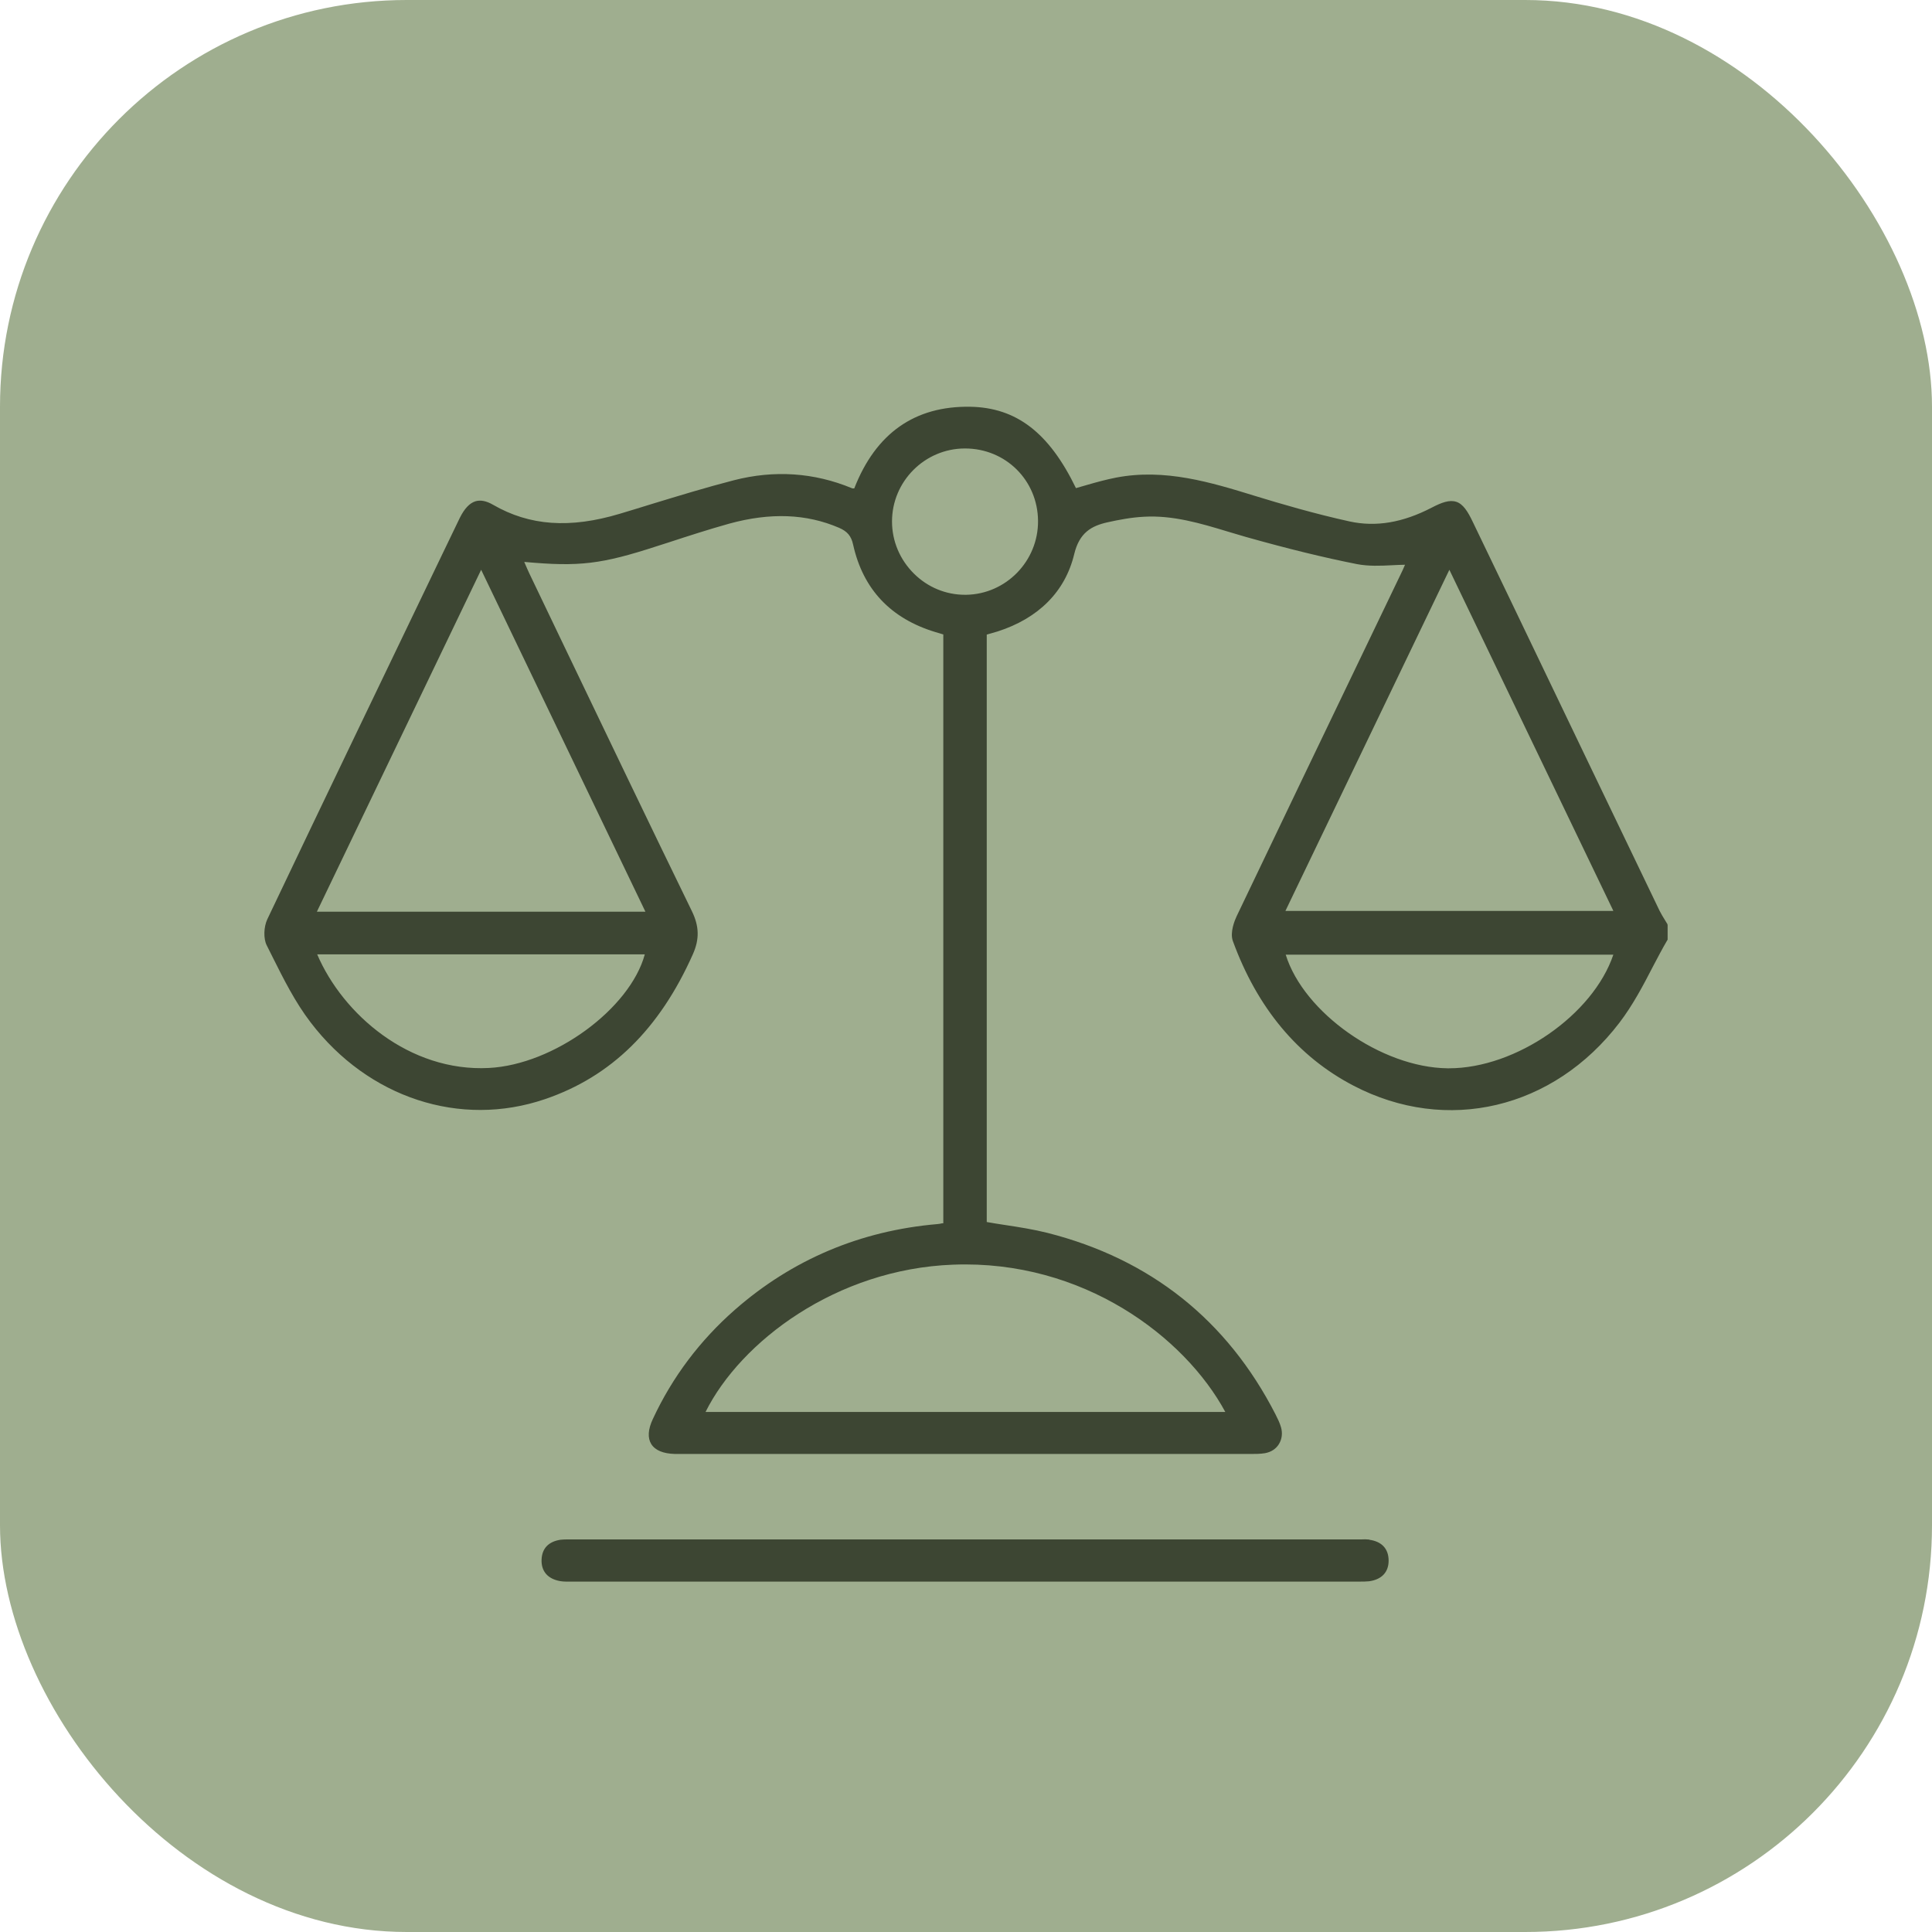
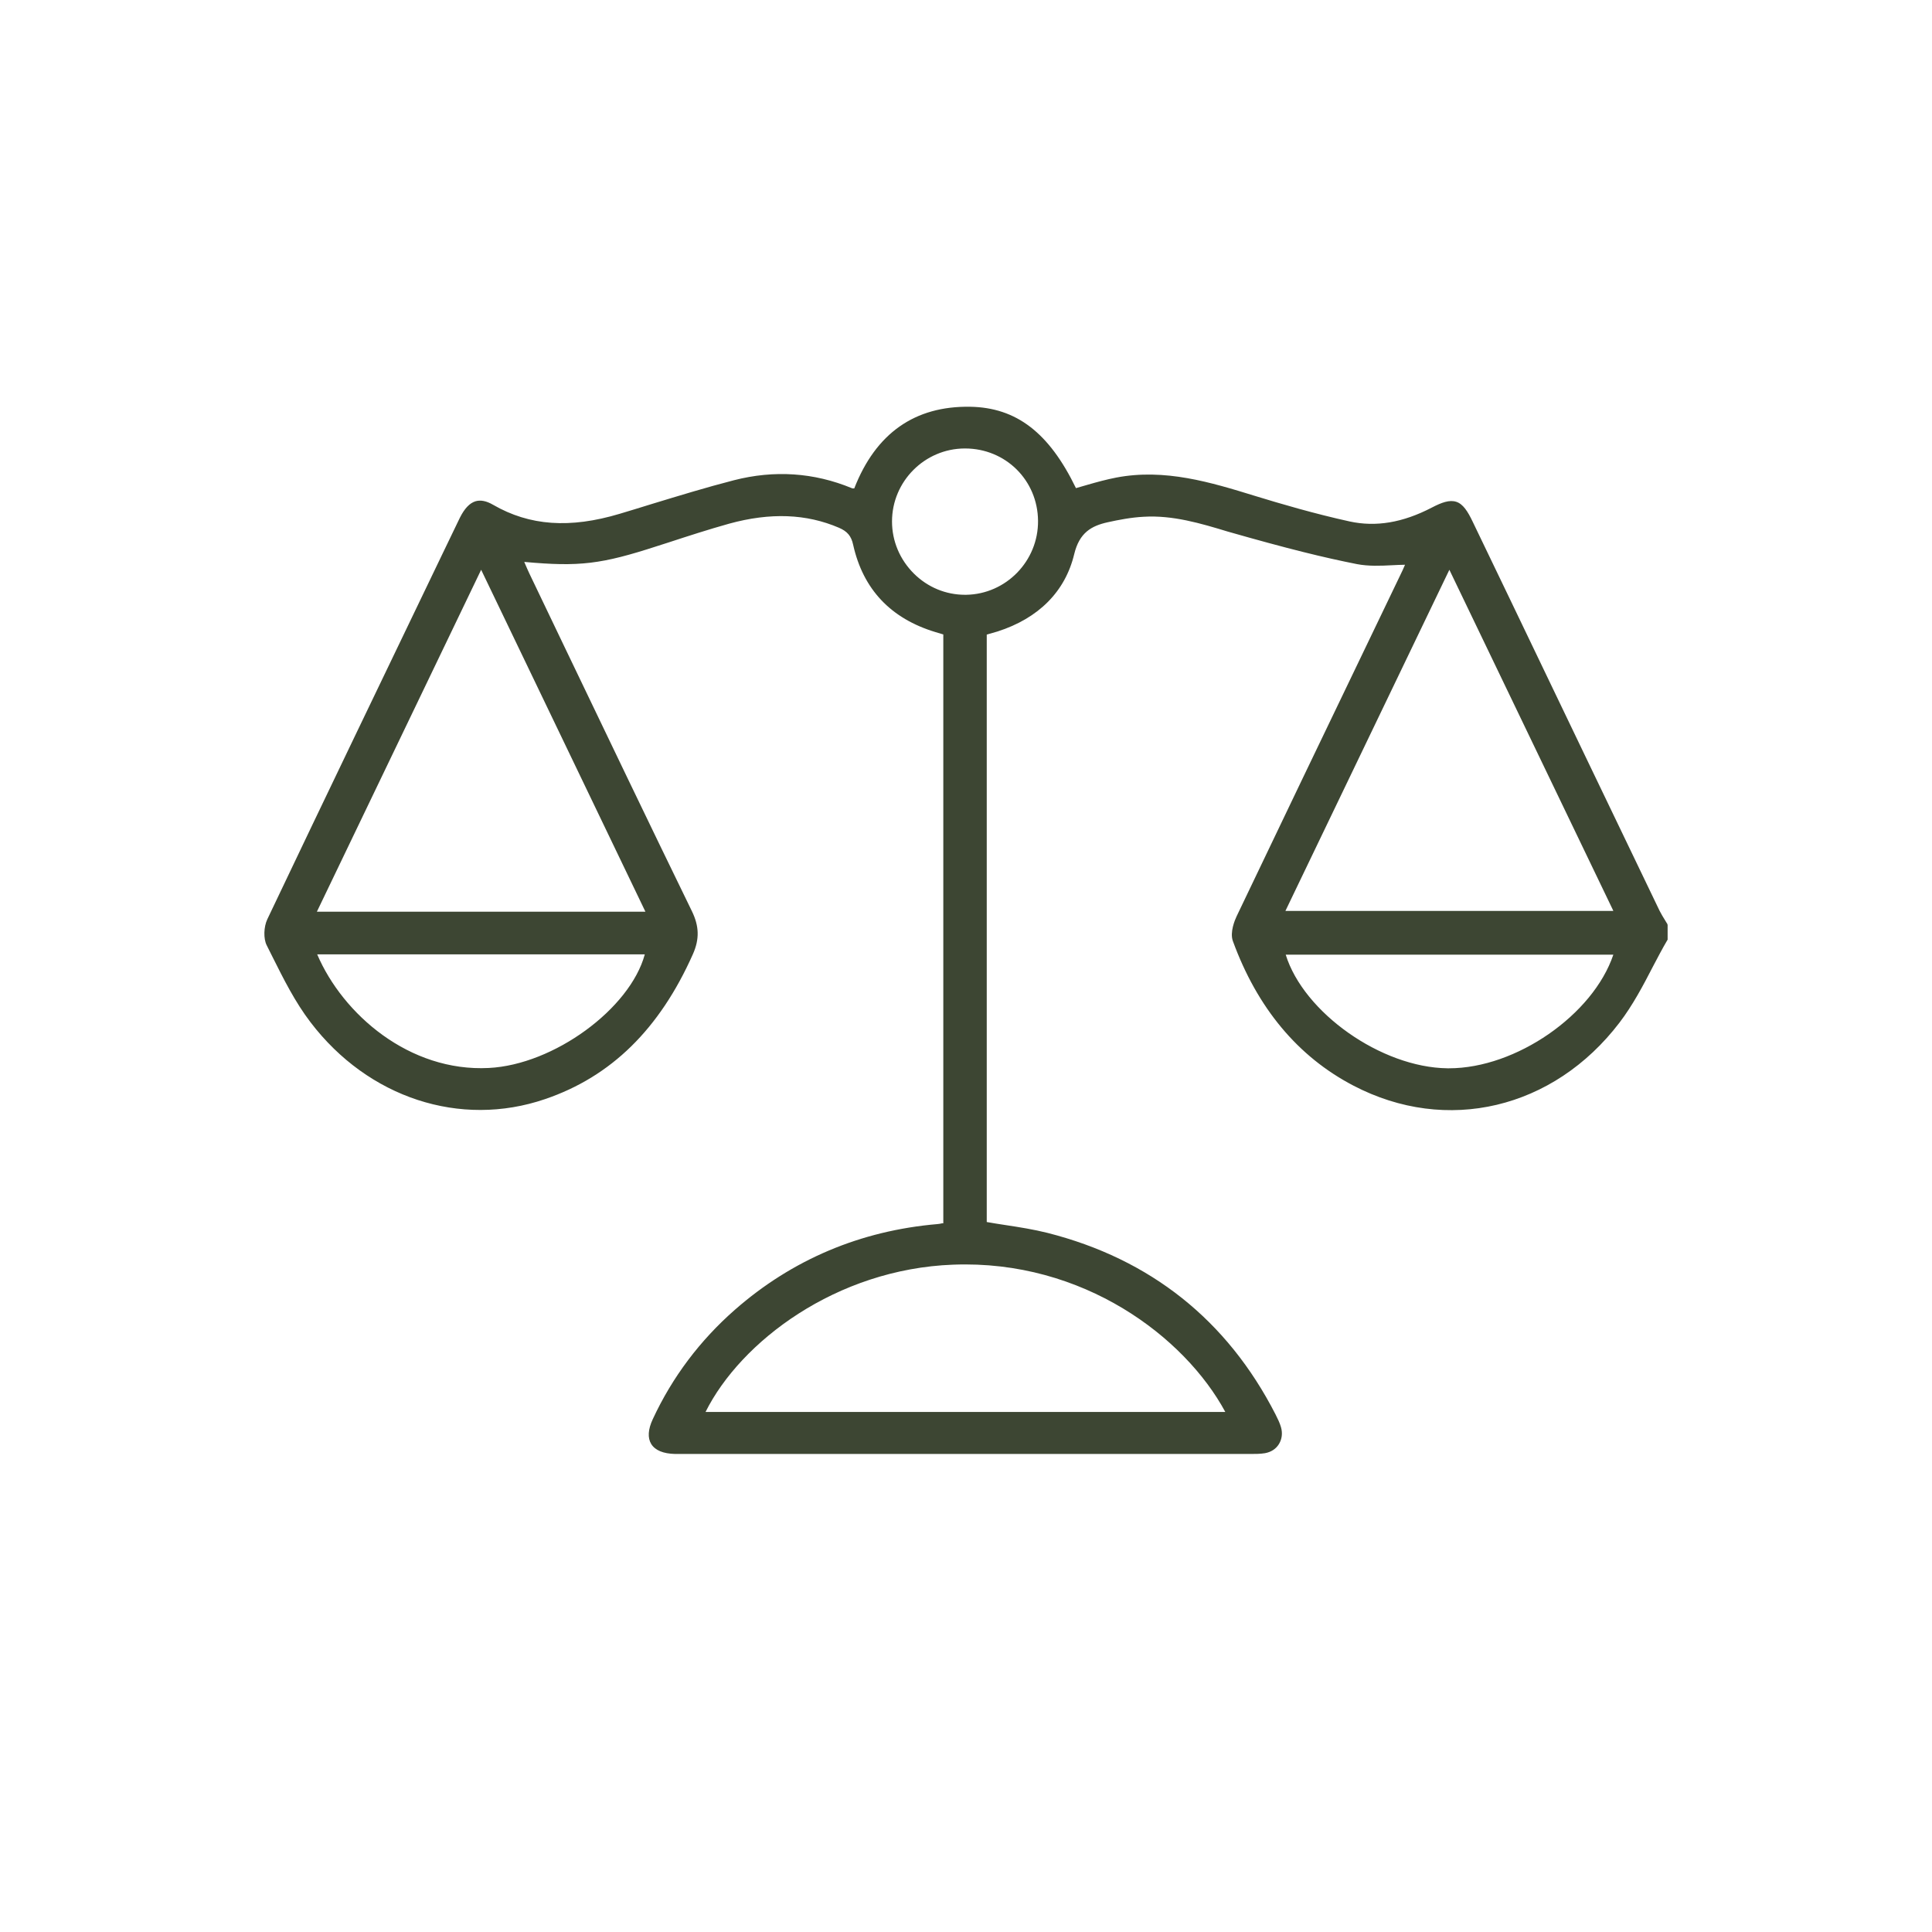
<svg xmlns="http://www.w3.org/2000/svg" width="95" height="95" viewBox="0 0 95 95" fill="none">
-   <rect width="95" height="95" rx="20" fill="#9FAE8F" />
-   <path d="M82 45.458C81.961 45.388 81.915 45.311 81.868 45.241C81.776 45.094 81.683 44.939 81.605 44.785C79.153 39.685 76.707 34.594 74.263 29.495L72.413 25.65C72.173 25.147 71.941 24.783 71.609 24.675C71.276 24.566 70.889 24.706 70.401 24.961C68.97 25.704 67.655 25.92 66.37 25.642C64.645 25.263 62.981 24.775 61.72 24.388C59.538 23.715 57.279 23.026 54.888 23.483C54.408 23.576 53.928 23.707 53.472 23.839C53.286 23.893 53.093 23.947 52.907 24.002C51.584 21.27 49.974 20.04 47.707 20.001C44.984 19.955 43.065 21.301 42.005 24.017C41.997 24.017 41.989 24.017 41.981 24.017C41.935 24.017 41.904 24.017 41.881 24.002C40.024 23.235 38.074 23.104 36.086 23.615C34.731 23.963 33.37 24.381 32.047 24.783C31.52 24.945 31.002 25.108 30.476 25.263C28.023 25.998 26.042 25.858 24.247 24.822C23.914 24.628 23.628 24.574 23.373 24.651C23.087 24.744 22.839 25.007 22.614 25.456L21.771 27.205C18.939 33.101 15.999 39.198 13.144 45.202C12.966 45.581 12.95 46.154 13.113 46.479C13.206 46.657 13.291 46.835 13.384 47.021C13.941 48.135 14.513 49.28 15.272 50.27C18.104 53.984 22.63 55.47 26.8 54.046C30.05 52.94 32.433 50.603 34.074 46.912C34.399 46.177 34.383 45.543 34.02 44.8C31.899 40.451 29.779 36.018 27.721 31.731L26.035 28.211C25.957 28.056 25.895 27.893 25.818 27.723L25.779 27.63C28.487 27.878 29.57 27.746 32.325 26.849L32.882 26.671C33.849 26.354 34.855 26.029 35.853 25.75C37.881 25.193 39.653 25.263 41.254 25.951C41.664 26.129 41.858 26.354 41.951 26.787C42.438 28.977 43.8 30.416 45.997 31.081C46.137 31.12 46.268 31.166 46.384 31.197V60.151H46.33C46.245 60.174 46.167 60.182 46.098 60.19C42.314 60.515 38.956 61.931 36.132 64.407C34.422 65.908 33.06 67.711 32.101 69.777C31.861 70.287 31.838 70.705 32.023 71.007C32.217 71.316 32.611 71.479 33.192 71.494C33.238 71.494 33.292 71.494 33.339 71.494C33.37 71.494 33.401 71.494 33.431 71.494H33.524C42.809 71.494 52.094 71.494 61.38 71.494H61.495C61.728 71.494 61.968 71.494 62.2 71.456C62.501 71.402 62.741 71.247 62.888 71.007C63.035 70.767 63.074 70.473 62.989 70.179C62.927 69.962 62.826 69.761 62.718 69.545C60.343 64.91 56.567 61.908 51.506 60.623C50.825 60.453 50.145 60.345 49.425 60.236C49.123 60.19 48.822 60.144 48.52 60.089V31.205L48.651 31.166C48.791 31.128 48.922 31.089 49.054 31.05C51.073 30.4 52.381 29.085 52.822 27.244C53.077 26.191 53.665 25.858 54.47 25.68C54.996 25.564 55.623 25.441 56.242 25.41C57.666 25.325 59.043 25.735 60.366 26.137C60.66 26.222 60.962 26.315 61.256 26.4C63.345 26.988 65.086 27.414 66.726 27.739C67.291 27.847 67.887 27.824 68.459 27.793C68.668 27.785 68.877 27.77 69.086 27.77L69.071 27.808C69.009 27.948 68.939 28.118 68.854 28.28L67.159 31.809C65.07 36.149 62.919 40.637 60.807 45.055C60.722 45.233 60.467 45.837 60.621 46.27C61.821 49.559 63.817 51.957 66.548 53.381C71.136 55.779 76.39 54.534 79.632 50.286C80.282 49.435 80.793 48.468 81.28 47.523C81.505 47.098 81.737 46.649 81.984 46.231L82 46.208V45.481L81.984 45.458H82ZM71.253 52.53C71.253 52.53 71.198 52.53 71.175 52.53C67.918 52.491 64.103 49.791 63.221 46.943H79.331C78.332 49.907 74.541 52.53 71.253 52.53ZM79.331 44.792H63.206L71.268 28.017L79.3 44.723L79.331 44.792ZM47.444 22.052H47.452C49.448 22.052 51.027 23.615 51.042 25.611C51.058 27.584 49.471 29.217 47.506 29.247C47.491 29.247 47.475 29.247 47.452 29.247C46.516 29.247 45.626 28.884 44.945 28.211C44.249 27.522 43.862 26.609 43.862 25.642C43.862 23.669 45.471 22.059 47.437 22.052H47.444ZM46.872 62.186C53.263 61.939 58.261 65.745 60.25 69.428H34.693C36.418 65.97 41.115 62.403 46.864 62.186H46.872ZM31.706 46.928C30.979 49.605 27.234 52.352 24.038 52.514C20.131 52.715 16.858 49.876 15.597 46.928H31.706ZM23.659 28.017L31.737 44.831H15.581L23.659 28.017Z" fill="#3D4633" />
-   <path d="M67.337 75.704C67.206 75.688 67.066 75.688 66.935 75.696C66.888 75.696 66.834 75.696 66.788 75.696H28.108C28.061 75.696 28.007 75.696 27.961 75.696C27.829 75.696 27.69 75.696 27.559 75.712C26.971 75.804 26.653 76.137 26.63 76.686C26.607 77.259 26.932 77.638 27.543 77.746C27.636 77.762 27.736 77.77 27.829 77.77C27.884 77.77 27.945 77.77 28 77.77C28.054 77.77 28.108 77.77 28.162 77.77H66.703C66.757 77.77 66.819 77.77 66.873 77.77C67.02 77.77 67.167 77.77 67.322 77.754C67.941 77.669 68.281 77.305 68.281 76.741C68.281 76.16 67.948 75.797 67.329 75.712L67.337 75.704Z" fill="#3D4633" />
+   <path d="M82 45.458C81.961 45.388 81.915 45.311 81.868 45.241C81.776 45.094 81.683 44.939 81.605 44.785C79.153 39.685 76.707 34.594 74.263 29.495L72.413 25.65C72.173 25.147 71.941 24.783 71.609 24.675C71.276 24.566 70.889 24.706 70.401 24.961C68.97 25.704 67.655 25.92 66.37 25.642C64.645 25.263 62.981 24.775 61.72 24.388C59.538 23.715 57.279 23.026 54.888 23.483C54.408 23.576 53.928 23.707 53.472 23.839C53.286 23.893 53.093 23.947 52.907 24.002C51.584 21.27 49.974 20.04 47.707 20.001C44.984 19.955 43.065 21.301 42.005 24.017C41.997 24.017 41.989 24.017 41.981 24.017C41.935 24.017 41.904 24.017 41.881 24.002C40.024 23.235 38.074 23.104 36.086 23.615C34.731 23.963 33.37 24.381 32.047 24.783C31.52 24.945 31.002 25.108 30.476 25.263C28.023 25.998 26.042 25.858 24.247 24.822C23.914 24.628 23.628 24.574 23.373 24.651C23.087 24.744 22.839 25.007 22.614 25.456L21.771 27.205C18.939 33.101 15.999 39.198 13.144 45.202C12.966 45.581 12.95 46.154 13.113 46.479C13.206 46.657 13.291 46.835 13.384 47.021C13.941 48.135 14.513 49.28 15.272 50.27C18.104 53.984 22.63 55.47 26.8 54.046C30.05 52.94 32.433 50.603 34.074 46.912C34.399 46.177 34.383 45.543 34.02 44.8C31.899 40.451 29.779 36.018 27.721 31.731L26.035 28.211C25.957 28.056 25.895 27.893 25.818 27.723L25.779 27.63C28.487 27.878 29.57 27.746 32.325 26.849L32.882 26.671C33.849 26.354 34.855 26.029 35.853 25.75C37.881 25.193 39.653 25.263 41.254 25.951C41.664 26.129 41.858 26.354 41.951 26.787C42.438 28.977 43.8 30.416 45.997 31.081C46.137 31.12 46.268 31.166 46.384 31.197V60.151H46.33C46.245 60.174 46.167 60.182 46.098 60.19C42.314 60.515 38.956 61.931 36.132 64.407C34.422 65.908 33.06 67.711 32.101 69.777C31.861 70.287 31.838 70.705 32.023 71.007C32.217 71.316 32.611 71.479 33.192 71.494C33.238 71.494 33.292 71.494 33.339 71.494C33.37 71.494 33.401 71.494 33.431 71.494H33.524C42.809 71.494 52.094 71.494 61.38 71.494H61.495C61.728 71.494 61.968 71.494 62.2 71.456C62.501 71.402 62.741 71.247 62.888 71.007C63.035 70.767 63.074 70.473 62.989 70.179C62.927 69.962 62.826 69.761 62.718 69.545C60.343 64.91 56.567 61.908 51.506 60.623C50.825 60.453 50.145 60.345 49.425 60.236C49.123 60.19 48.822 60.144 48.52 60.089V31.205L48.651 31.166C48.791 31.128 48.922 31.089 49.054 31.05C51.073 30.4 52.381 29.085 52.822 27.244C53.077 26.191 53.665 25.858 54.47 25.68C54.996 25.564 55.623 25.441 56.242 25.41C57.666 25.325 59.043 25.735 60.366 26.137C63.345 26.988 65.086 27.414 66.726 27.739C67.291 27.847 67.887 27.824 68.459 27.793C68.668 27.785 68.877 27.77 69.086 27.77L69.071 27.808C69.009 27.948 68.939 28.118 68.854 28.28L67.159 31.809C65.07 36.149 62.919 40.637 60.807 45.055C60.722 45.233 60.467 45.837 60.621 46.27C61.821 49.559 63.817 51.957 66.548 53.381C71.136 55.779 76.39 54.534 79.632 50.286C80.282 49.435 80.793 48.468 81.28 47.523C81.505 47.098 81.737 46.649 81.984 46.231L82 46.208V45.481L81.984 45.458H82ZM71.253 52.53C71.253 52.53 71.198 52.53 71.175 52.53C67.918 52.491 64.103 49.791 63.221 46.943H79.331C78.332 49.907 74.541 52.53 71.253 52.53ZM79.331 44.792H63.206L71.268 28.017L79.3 44.723L79.331 44.792ZM47.444 22.052H47.452C49.448 22.052 51.027 23.615 51.042 25.611C51.058 27.584 49.471 29.217 47.506 29.247C47.491 29.247 47.475 29.247 47.452 29.247C46.516 29.247 45.626 28.884 44.945 28.211C44.249 27.522 43.862 26.609 43.862 25.642C43.862 23.669 45.471 22.059 47.437 22.052H47.444ZM46.872 62.186C53.263 61.939 58.261 65.745 60.25 69.428H34.693C36.418 65.97 41.115 62.403 46.864 62.186H46.872ZM31.706 46.928C30.979 49.605 27.234 52.352 24.038 52.514C20.131 52.715 16.858 49.876 15.597 46.928H31.706ZM23.659 28.017L31.737 44.831H15.581L23.659 28.017Z" fill="#3D4633" />
</svg>